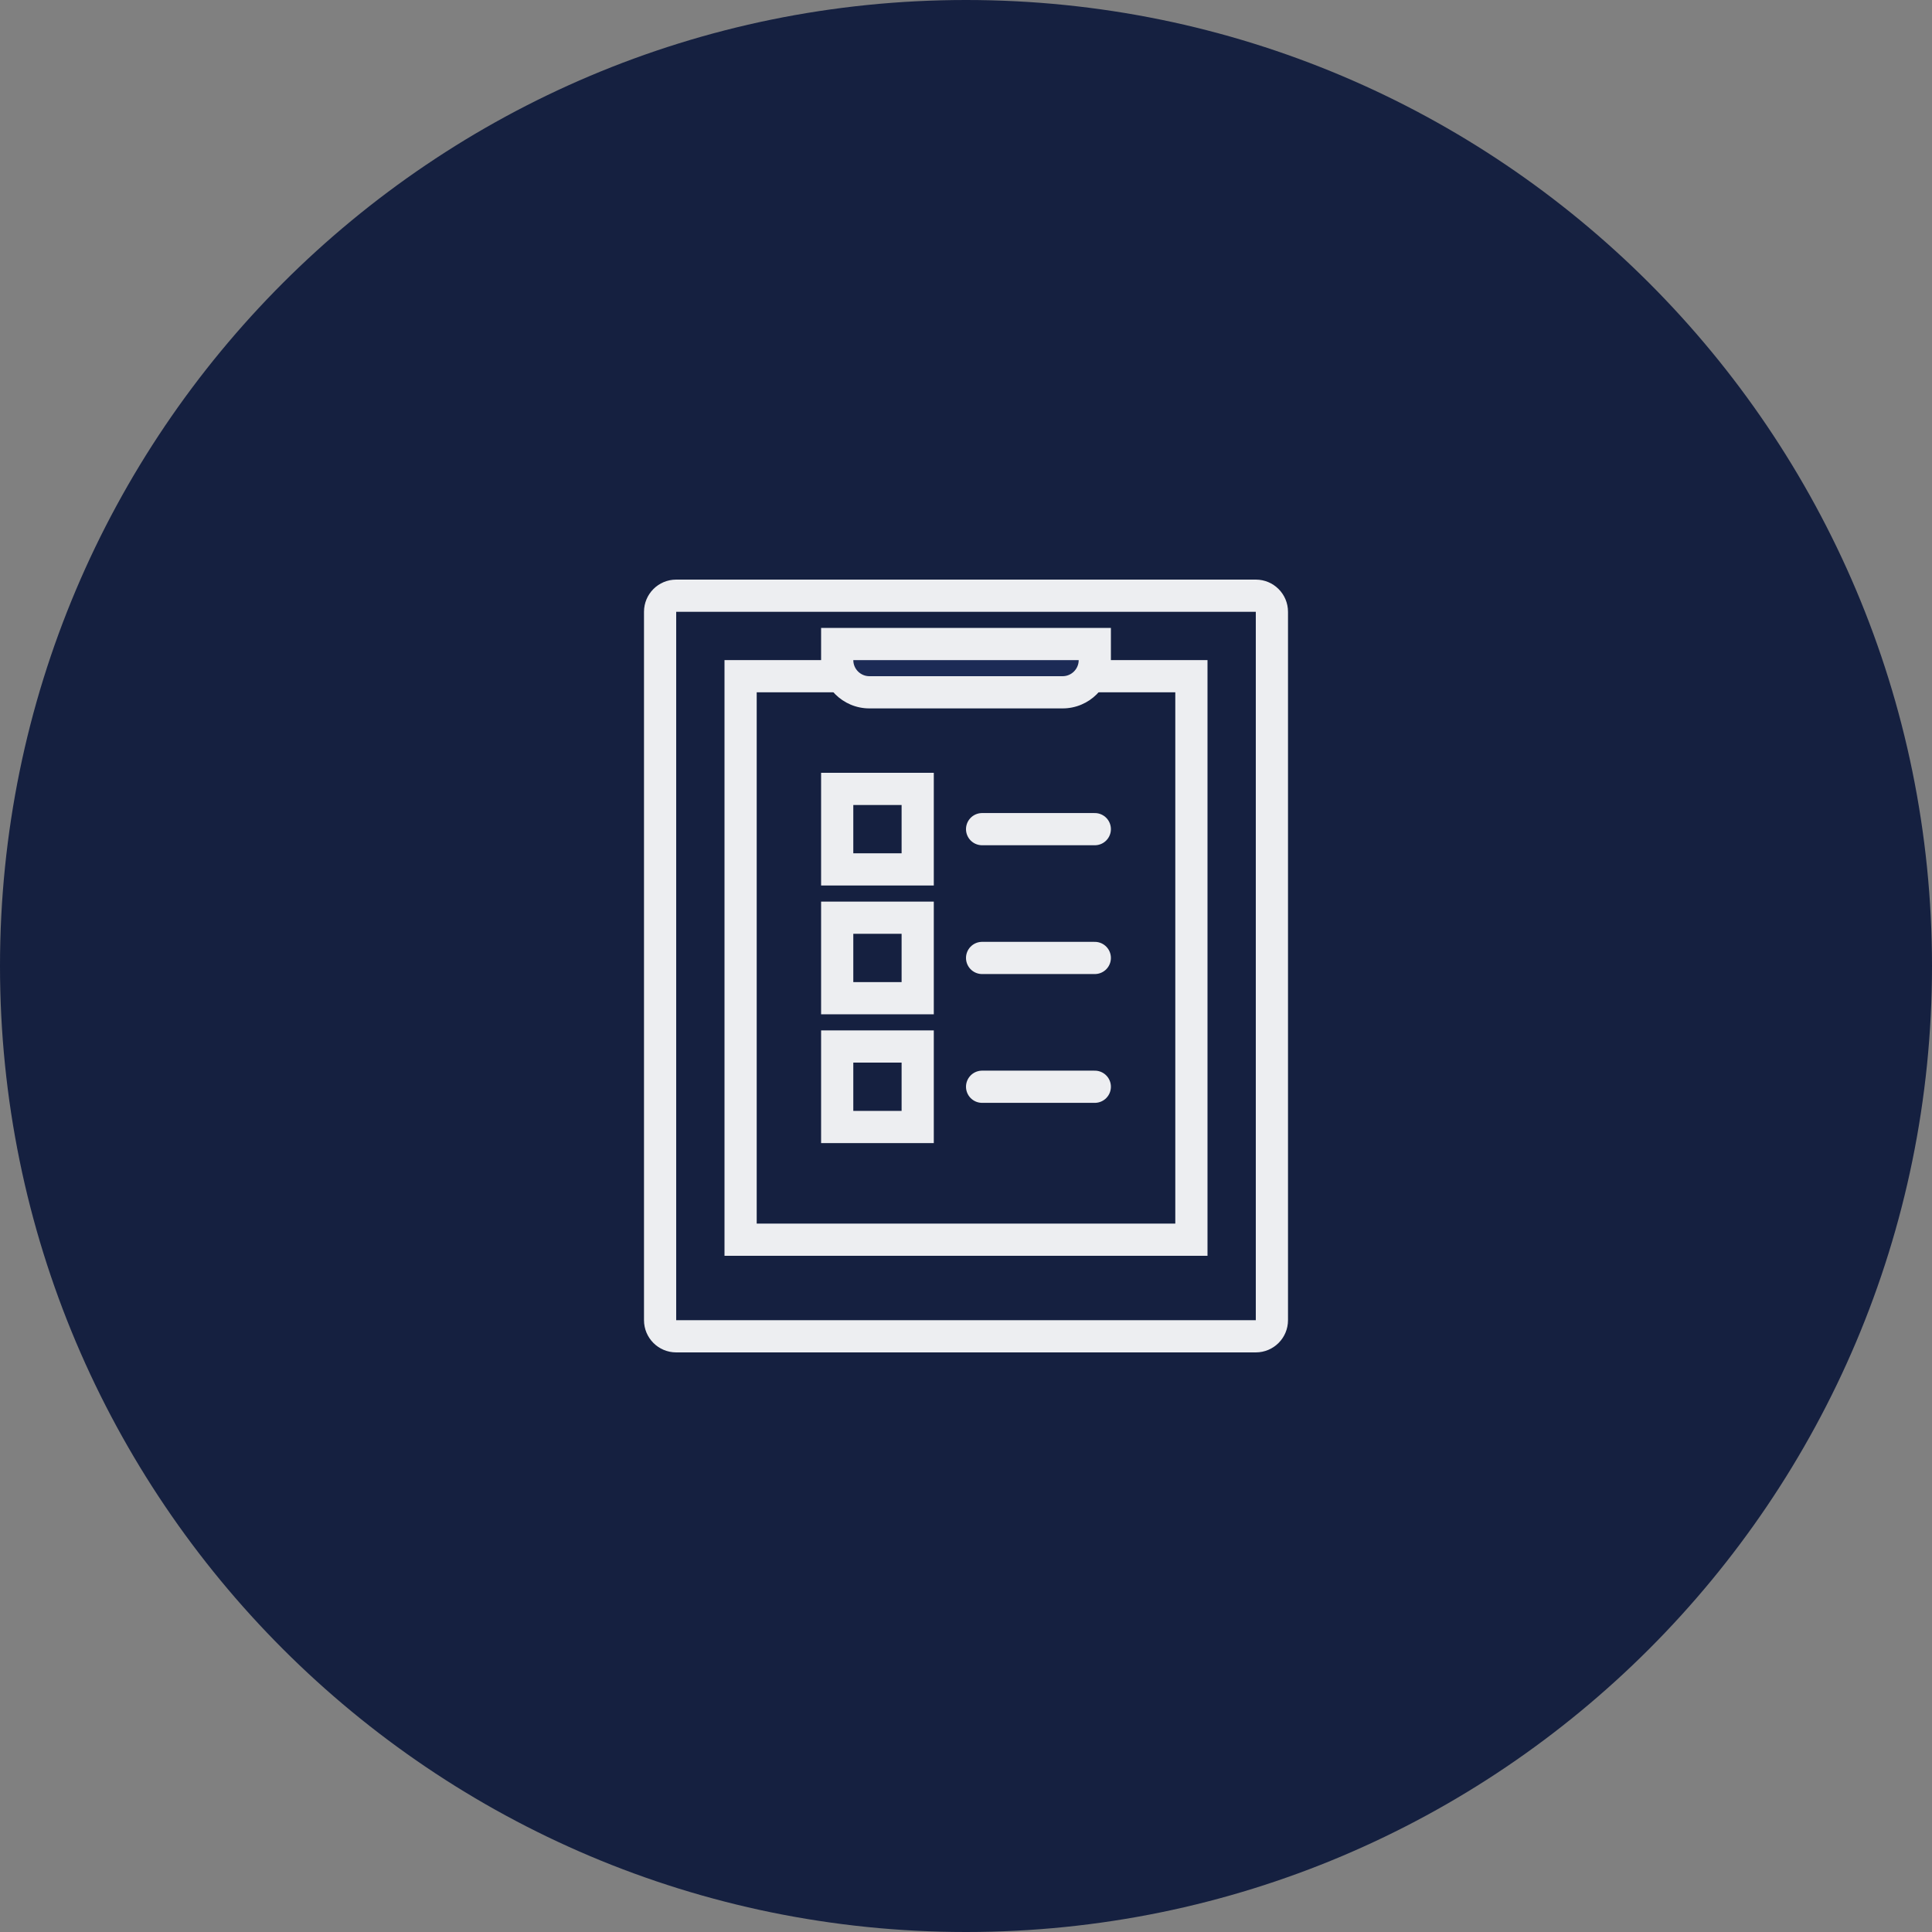
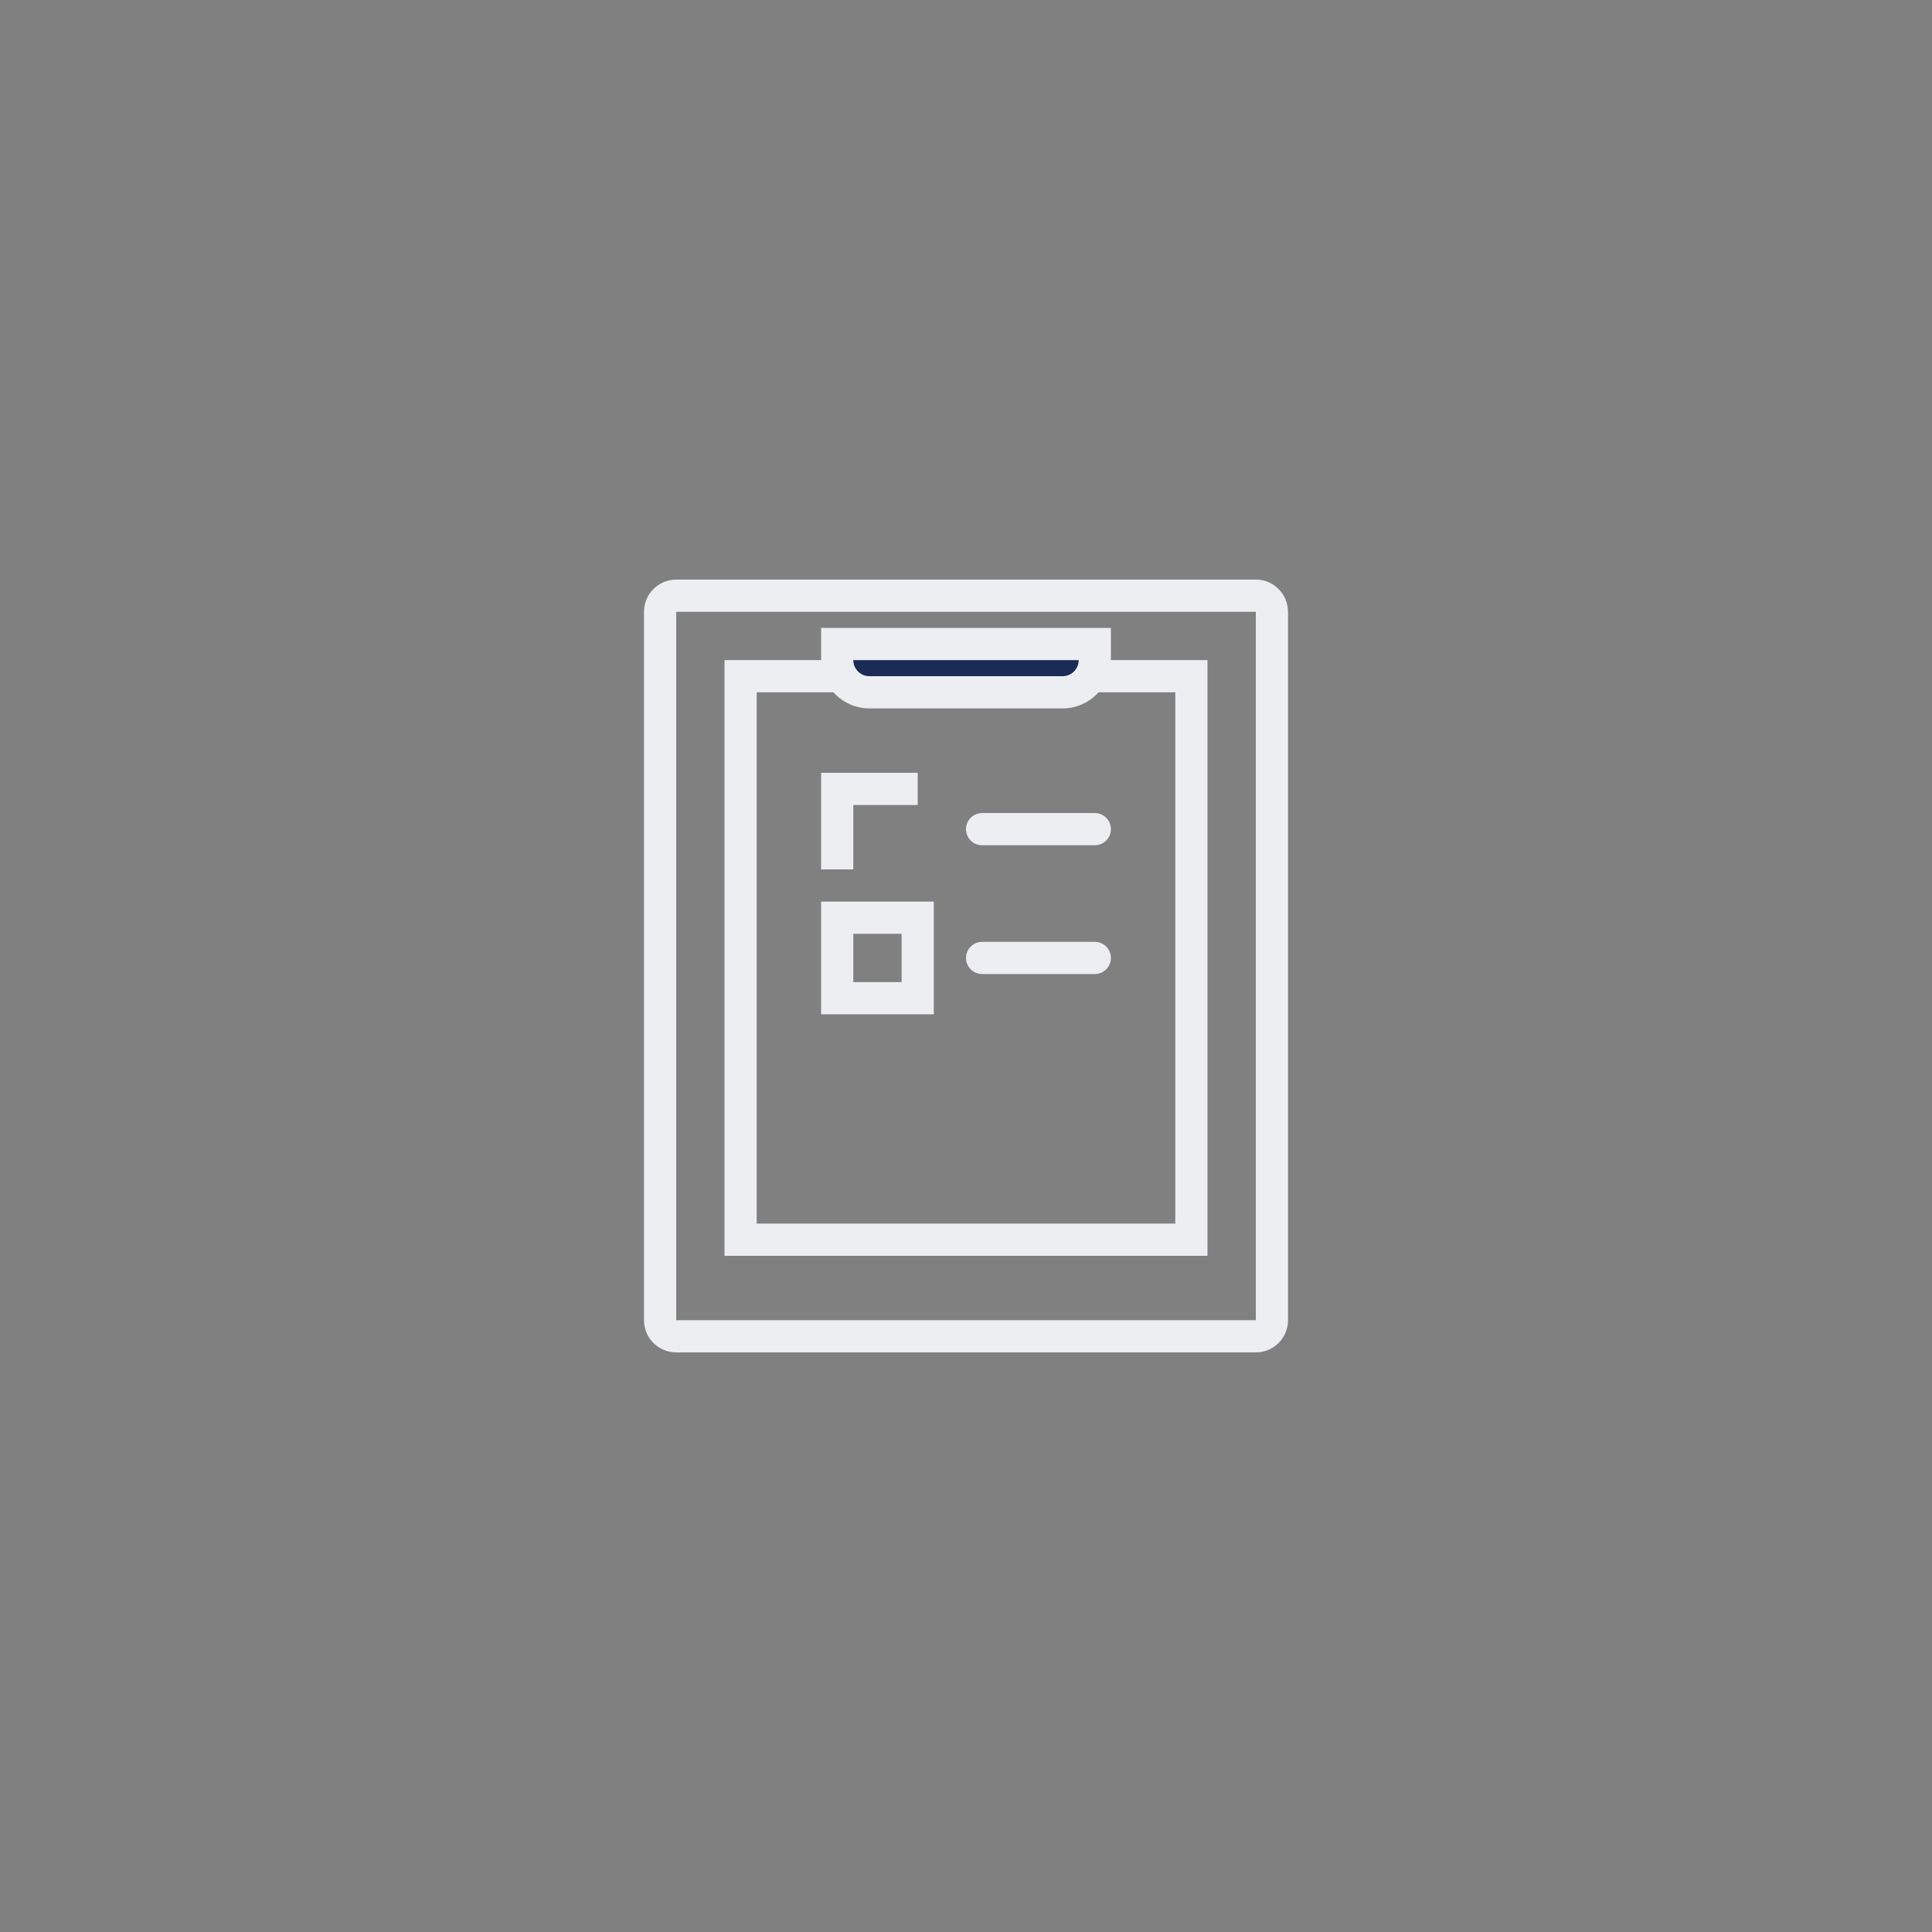
<svg xmlns="http://www.w3.org/2000/svg" width="120" height="120" viewBox="0 0 120 120" fill="none">
  <rect x="0" y="0" width="120" height="120" fill="#808080" stroke="none" />
  <g clip-path="url(#clip0_343_9972)">
    <g clip-path="url(#clip1_343_9972)">
-       <path d="M60 120C93.137 120 120 93.137 120 60C120 26.863 93.137 0 60 0C26.863 0 0 26.863 0 60C0 93.137 26.863 120 60 120Z" fill="#152040" />
      <path d="M78 38V82H42V38H78ZM78 36H42C40.895 36 40 36.895 40 38V82C40 83.105 40.895 84 42 84H78C79.105 84 80 83.105 80 82V38C80 36.895 79.105 36 78 36Z" fill="#EDEEF1" />
      <path d="M73 43V76H47V43H73ZM75 41H45V78H75V41Z" fill="#EDEEF1" />
      <path d="M54 43C52.897 43 52 42.103 52 41V40H68V41C68 42.103 67.103 43 66 43H54Z" fill="#1C2B56" />
      <path d="M67 41C67 41.551 66.551 42 66 42H54C53.449 42 53 41.551 53 41H67ZM69 39H51V41C51 42.657 52.343 44 54 44H66C67.657 44 69 42.657 69 41V39Z" fill="#EDEEF1" />
-       <path d="M57 49H52V54H57V49Z" stroke="#EDEEF1" stroke-width="2" stroke-miterlimit="10" />
+       <path d="M57 49H52V54V49Z" stroke="#EDEEF1" stroke-width="2" stroke-miterlimit="10" />
      <path d="M61 51.5H68" stroke="#EDEEF1" stroke-width="2" stroke-miterlimit="10" stroke-linecap="round" />
      <path d="M57 57H52V62H57V57Z" stroke="#EDEEF1" stroke-width="2" stroke-miterlimit="10" />
      <path d="M61 59.5H68" stroke="#EDEEF1" stroke-width="2" stroke-miterlimit="10" stroke-linecap="round" />
-       <path d="M57 65H52V70H57V65Z" stroke="#EDEEF1" stroke-width="2" stroke-miterlimit="10" />
-       <path d="M61 67.5H68" stroke="#EDEEF1" stroke-width="2" stroke-miterlimit="10" stroke-linecap="round" />
    </g>
  </g>
  <defs>
    <clipPath id="clip0_343_9972">
      <rect width="120" height="120" fill="white" />
    </clipPath>
    <clipPath id="clip1_343_9972">
      <rect width="120" height="120" fill="white" />
    </clipPath>
  </defs>
</svg>